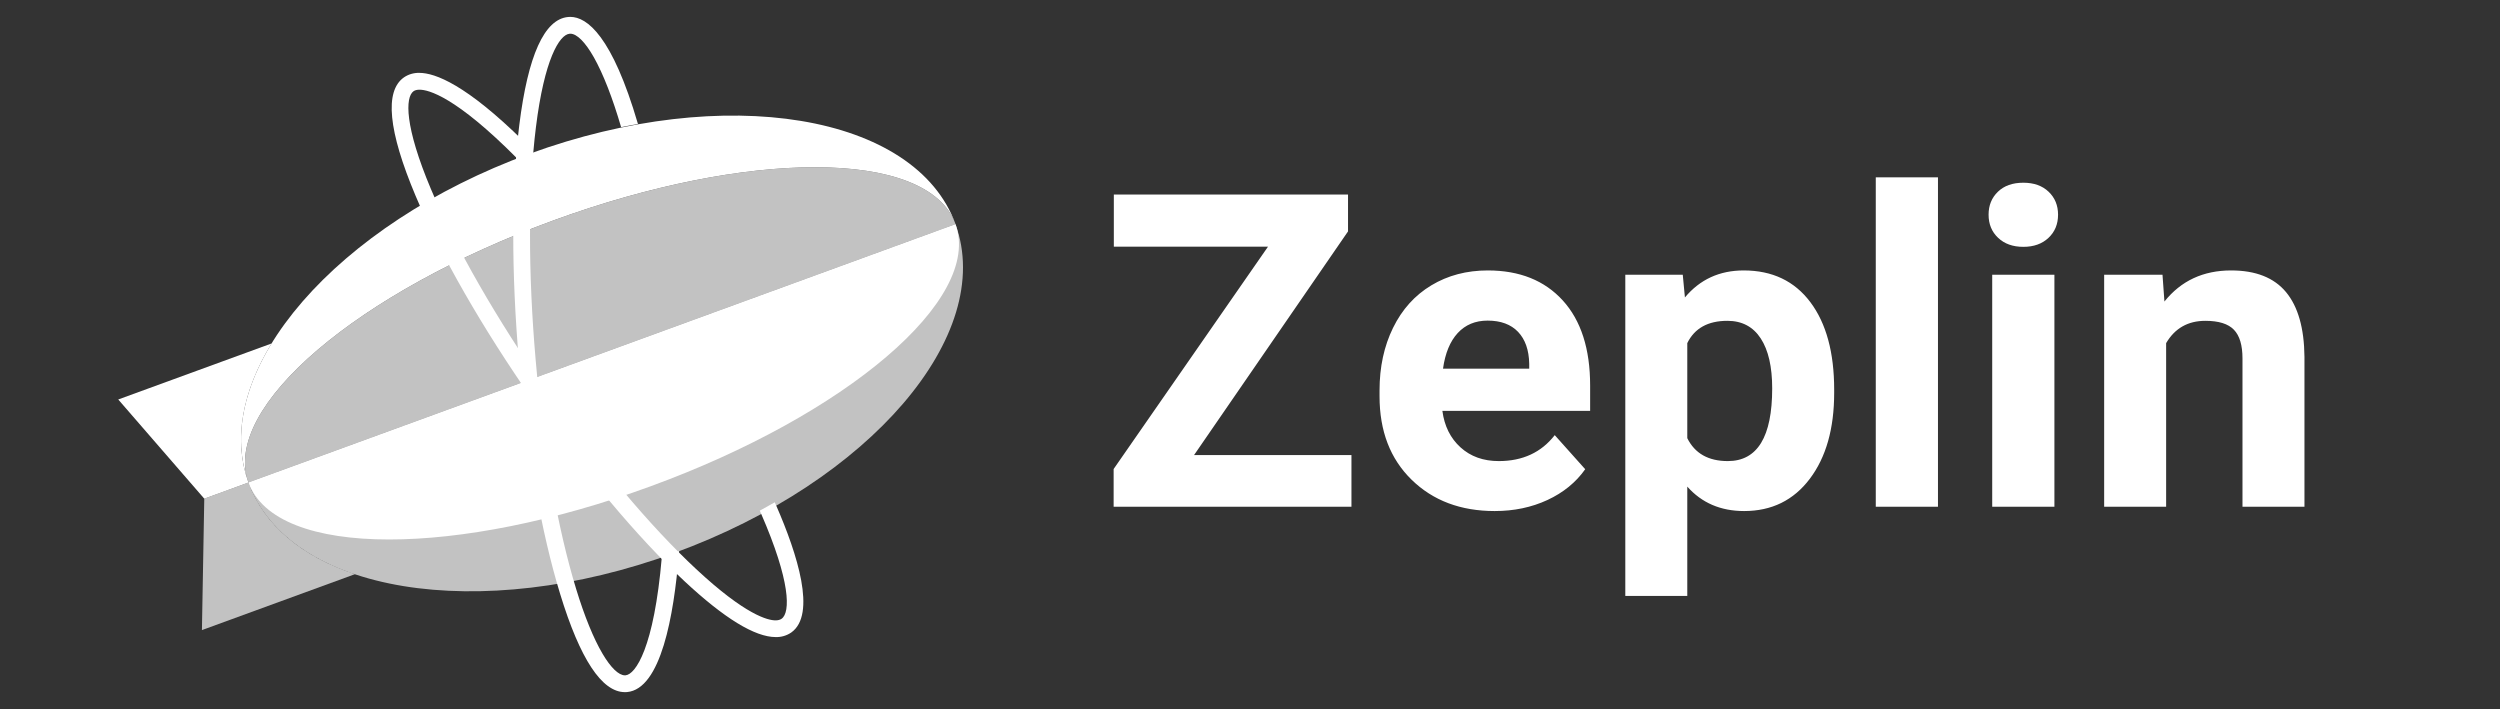
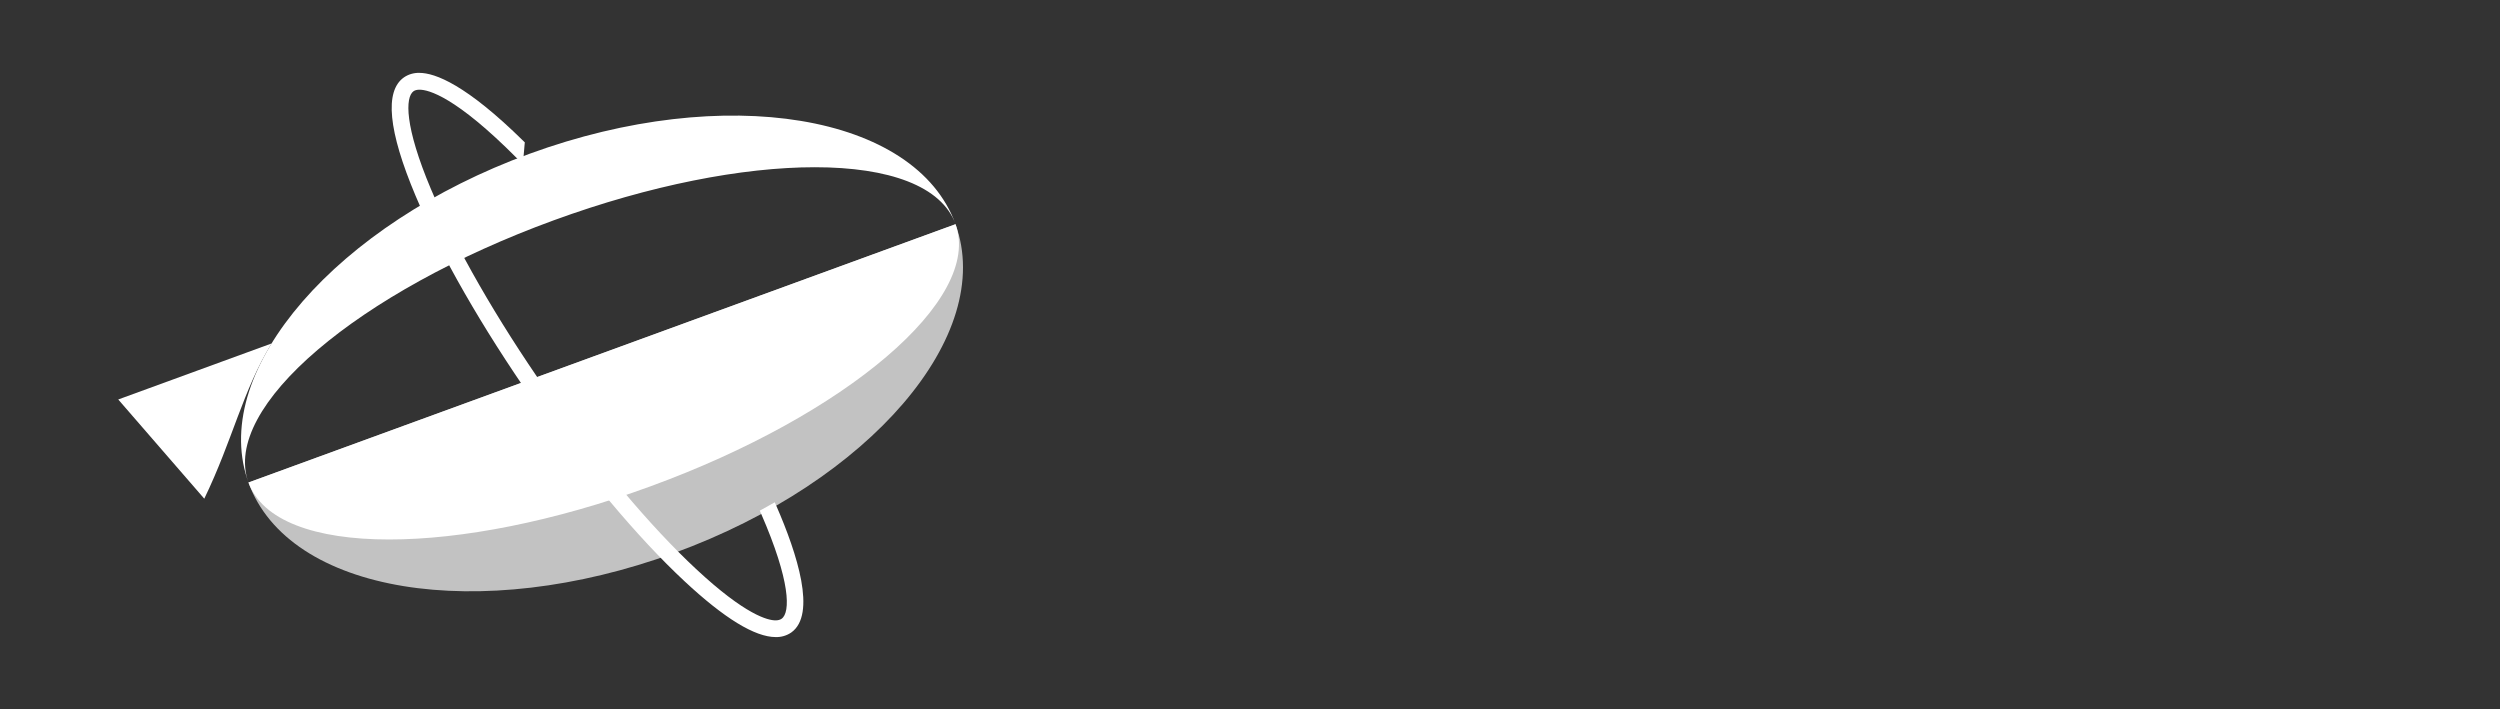
<svg xmlns="http://www.w3.org/2000/svg" width="148px" height="42px" viewBox="0 0 148 42" version="1.1">
  <rect x="0" y="0" width="148" height="42" fill="#333333" stroke="none" />
  <title>7ED8925E-8EFB-4749-9DD4-662105D547D6</title>
  <g id="Page-1" stroke="none" stroke-width="1" fill="none" fill-rule="evenodd">
    <g id="UX-strategy-—-Desktop" transform="translate(-556, -4569)" fill="#FFFFFF" fill-rule="nonzero">
      <g id="TECH-STACK" transform="translate(0, 4398)">
        <g id="Group-13" transform="translate(200, 171)">
          <g id="pic_zeplin" transform="translate(356, 0)">
            <g id="Group" transform="translate(7, 1)">
-               <path d="M7.709,27.564 L5.093,28.519 L4.954,36.301 L14.009,32.993 C10.901,31.952 8.634,30.117 7.709,27.564" id="Path" fill-opacity="0.7" />
-               <path d="M9.078,19.333 L2.89546165e-13,22.649 L5.093,28.522 L7.709,27.566 C6.786,25.02 7.356,22.146 9.078,19.333" id="Path" />
+               <path d="M9.078,19.333 L2.89546165e-13,22.649 L5.093,28.522 C6.786,25.02 7.356,22.146 9.078,19.333" id="Path" />
              <path d="M7.632,27.34 C5.51,20.841 12.925,12.276 24.353,8.102 C35.913,3.879 47.2,5.748 49.569,12.272 L49.569,12.272 C48.748,10.011 45.623,8.9 41.236,8.9 C36.962,8.9 31.487,9.957 25.781,12.042 C14.221,16.264 6.09,23.1 7.709,27.564 Z" id="Combined-Shape" />
              <path d="M32.923,31.736 C44.482,27.514 51.948,18.838 49.567,12.274 L7.707,27.564 C10.088,34.13 21.363,35.958 32.923,31.736" id="Path" fill-opacity="0.7" />
              <path d="M49.567,12.272 L7.709,27.564 C8.528,29.824 11.655,30.938 16.039,30.938 C20.316,30.938 25.789,29.881 31.495,27.796 C43.055,23.574 51.185,16.736 49.567,12.272" id="Path" />
-               <path d="M41.236,8.9 C36.962,8.9 31.487,9.957 25.781,12.042 C14.221,16.264 6.09,23.1 7.709,27.564 L49.569,12.272 C48.748,10.011 45.623,8.9 41.236,8.9" id="Path" fill-opacity="0.7" />
              <path d="M38.924,36.715 C37.691,36.715 35.875,35.603 33.523,33.409 C30.741,30.814 27.555,27.011 24.549,22.703 C21.544,18.396 19.075,14.09 17.596,10.577 C15.985,6.749 15.755,4.397 16.912,3.582 C17.18,3.399 17.498,3.306 17.822,3.314 C18.764,3.314 20.601,4.015 23.994,7.356 L24.069,7.429 L24.058,7.532 C24.035,7.774 24.015,8.015 23.996,8.254 L23.958,8.725 L23.626,8.391 C19.969,4.706 18.361,4.31 17.837,4.31 C17.687,4.31 17.569,4.339 17.484,4.399 C16.981,4.752 16.948,6.481 18.51,10.19 C19.963,13.639 22.396,17.881 25.361,22.132 C28.328,26.385 31.466,30.13 34.201,32.679 C37.147,35.429 38.475,35.726 38.909,35.726 C39.059,35.726 39.179,35.695 39.271,35.63 C39.801,35.258 39.801,33.407 38.059,29.413 L37.978,29.23 L38.153,29.135 C38.327,29.039 38.498,28.945 38.656,28.854 L38.865,28.736 L38.963,28.956 C40.197,31.786 41.353,35.383 39.838,36.447 C39.57,36.63 39.25,36.723 38.924,36.715 Z M38.963,36.278 L38.963,36.497 L38.963,36.278 Z" id="Shape" />
-               <path d="M33.203,31.616 L33.186,31.832 C32.894,35.447 32.125,39.794 30.117,39.971 C30.076,39.975 30.034,39.975 29.995,39.975 C28.632,39.975 27.341,38.022 26.163,34.171 C25.045,30.527 24.179,25.635 23.724,20.397 C23.266,15.158 23.273,10.19 23.742,6.406 C24.254,2.284 25.226,0.131 26.635,0.006 C26.676,0.002 26.72,-2.48689958e-13 26.762,-2.48689958e-13 C27.751,-2.48689958e-13 29.241,1.12 30.766,6.336 L29.77,6.527 C29.261,4.785 28.706,3.368 28.156,2.392 C27.647,1.492 27.15,0.995 26.762,0.995 C26.749,0.995 26.737,0.995 26.722,0.997 C26.111,1.051 25.222,2.531 24.727,6.529 C24.266,10.244 24.26,15.14 24.711,20.31 C25.162,25.482 26.014,30.3 27.111,33.878 C27.601,35.481 28.139,36.802 28.669,37.698 C29.155,38.525 29.627,38.98 29.995,38.98 C30.007,38.98 30.02,38.98 30.032,38.978 C30.616,38.928 31.717,37.386 32.181,31.965 L33.203,31.616 Z" id="Path" />
            </g>
-             <path d="M80.006,30 L80.006,26.94 L70.688,26.94 L79.803,13.699 L79.803,11.516 L65.939,11.516 L65.939,14.601 L75.067,14.601 L65.927,27.766 L65.927,30 L80.006,30 Z M88.486,30.254 C89.629,30.254 90.67,30.036 91.609,29.6 C92.549,29.164 93.294,28.557 93.844,27.778 L93.844,27.778 L92.041,25.76 C91.245,26.784 90.141,27.296 88.728,27.296 C87.813,27.296 87.058,27.025 86.461,26.483 C85.865,25.942 85.507,25.222 85.389,24.325 L85.389,24.325 L94.136,24.325 L94.136,22.827 C94.136,20.652 93.596,18.972 92.517,17.787 C91.438,16.602 89.959,16.01 88.08,16.01 C86.827,16.01 85.712,16.304 84.735,16.892 C83.757,17.48 83.002,18.318 82.469,19.406 C81.936,20.493 81.669,21.727 81.669,23.106 L81.669,23.106 L81.669,23.462 C81.669,25.519 82.302,27.165 83.567,28.4 C84.832,29.636 86.472,30.254 88.486,30.254 Z M90.53,21.824 L85.427,21.824 C85.554,20.91 85.844,20.208 86.296,19.717 C86.749,19.226 87.34,18.98 88.067,18.98 C88.846,18.98 89.447,19.203 89.87,19.647 C90.293,20.091 90.513,20.72 90.53,21.532 L90.53,21.532 L90.53,21.824 Z M99.887,35.281 L99.887,28.807 C100.742,29.771 101.863,30.254 103.251,30.254 C104.884,30.254 106.181,29.617 107.142,28.343 C108.103,27.069 108.583,25.375 108.583,23.259 L108.583,23.259 L108.583,23.068 C108.583,20.868 108.113,19.141 107.174,17.889 C106.234,16.636 104.918,16.01 103.226,16.01 C101.795,16.01 100.636,16.543 99.747,17.609 L99.747,17.609 L99.62,16.264 L96.218,16.264 L96.218,35.281 L99.887,35.281 Z M102.286,27.296 C101.135,27.296 100.335,26.843 99.887,25.938 L99.887,25.938 L99.887,20.313 C100.318,19.433 101.11,18.993 102.261,18.993 C103.124,18.993 103.782,19.34 104.235,20.034 C104.688,20.728 104.914,21.714 104.914,22.992 C104.914,25.861 104.038,27.296 102.286,27.296 Z M114.728,30 L114.728,10.5 L111.046,10.5 L111.046,30 L114.728,30 Z M119.78,14.613 C120.398,14.613 120.895,14.436 121.272,14.08 C121.649,13.725 121.837,13.268 121.837,12.709 C121.837,12.159 121.651,11.706 121.278,11.351 C120.906,10.995 120.407,10.817 119.78,10.817 C119.146,10.817 118.644,10.995 118.276,11.351 C117.908,11.706 117.724,12.159 117.724,12.709 C117.724,13.268 117.912,13.725 118.289,14.08 C118.665,14.436 119.162,14.613 119.78,14.613 Z M121.621,30 L121.621,16.264 L117.939,16.264 L117.939,30 L121.621,30 Z M128.235,30 L128.235,20.313 C128.752,19.433 129.526,18.993 130.559,18.993 C131.346,18.993 131.909,19.169 132.247,19.52 C132.586,19.871 132.755,20.436 132.755,21.215 L132.755,21.215 L132.755,30 L136.424,30 L136.424,21.126 C136.407,19.425 136.043,18.147 135.332,17.292 C134.621,16.437 133.538,16.01 132.082,16.01 C130.432,16.01 129.116,16.623 128.134,17.851 L128.134,17.851 L128.02,16.264 L124.566,16.264 L124.566,30 L128.235,30 Z" id="Zeplin" />
          </g>
        </g>
      </g>
    </g>
  </g>
</svg>